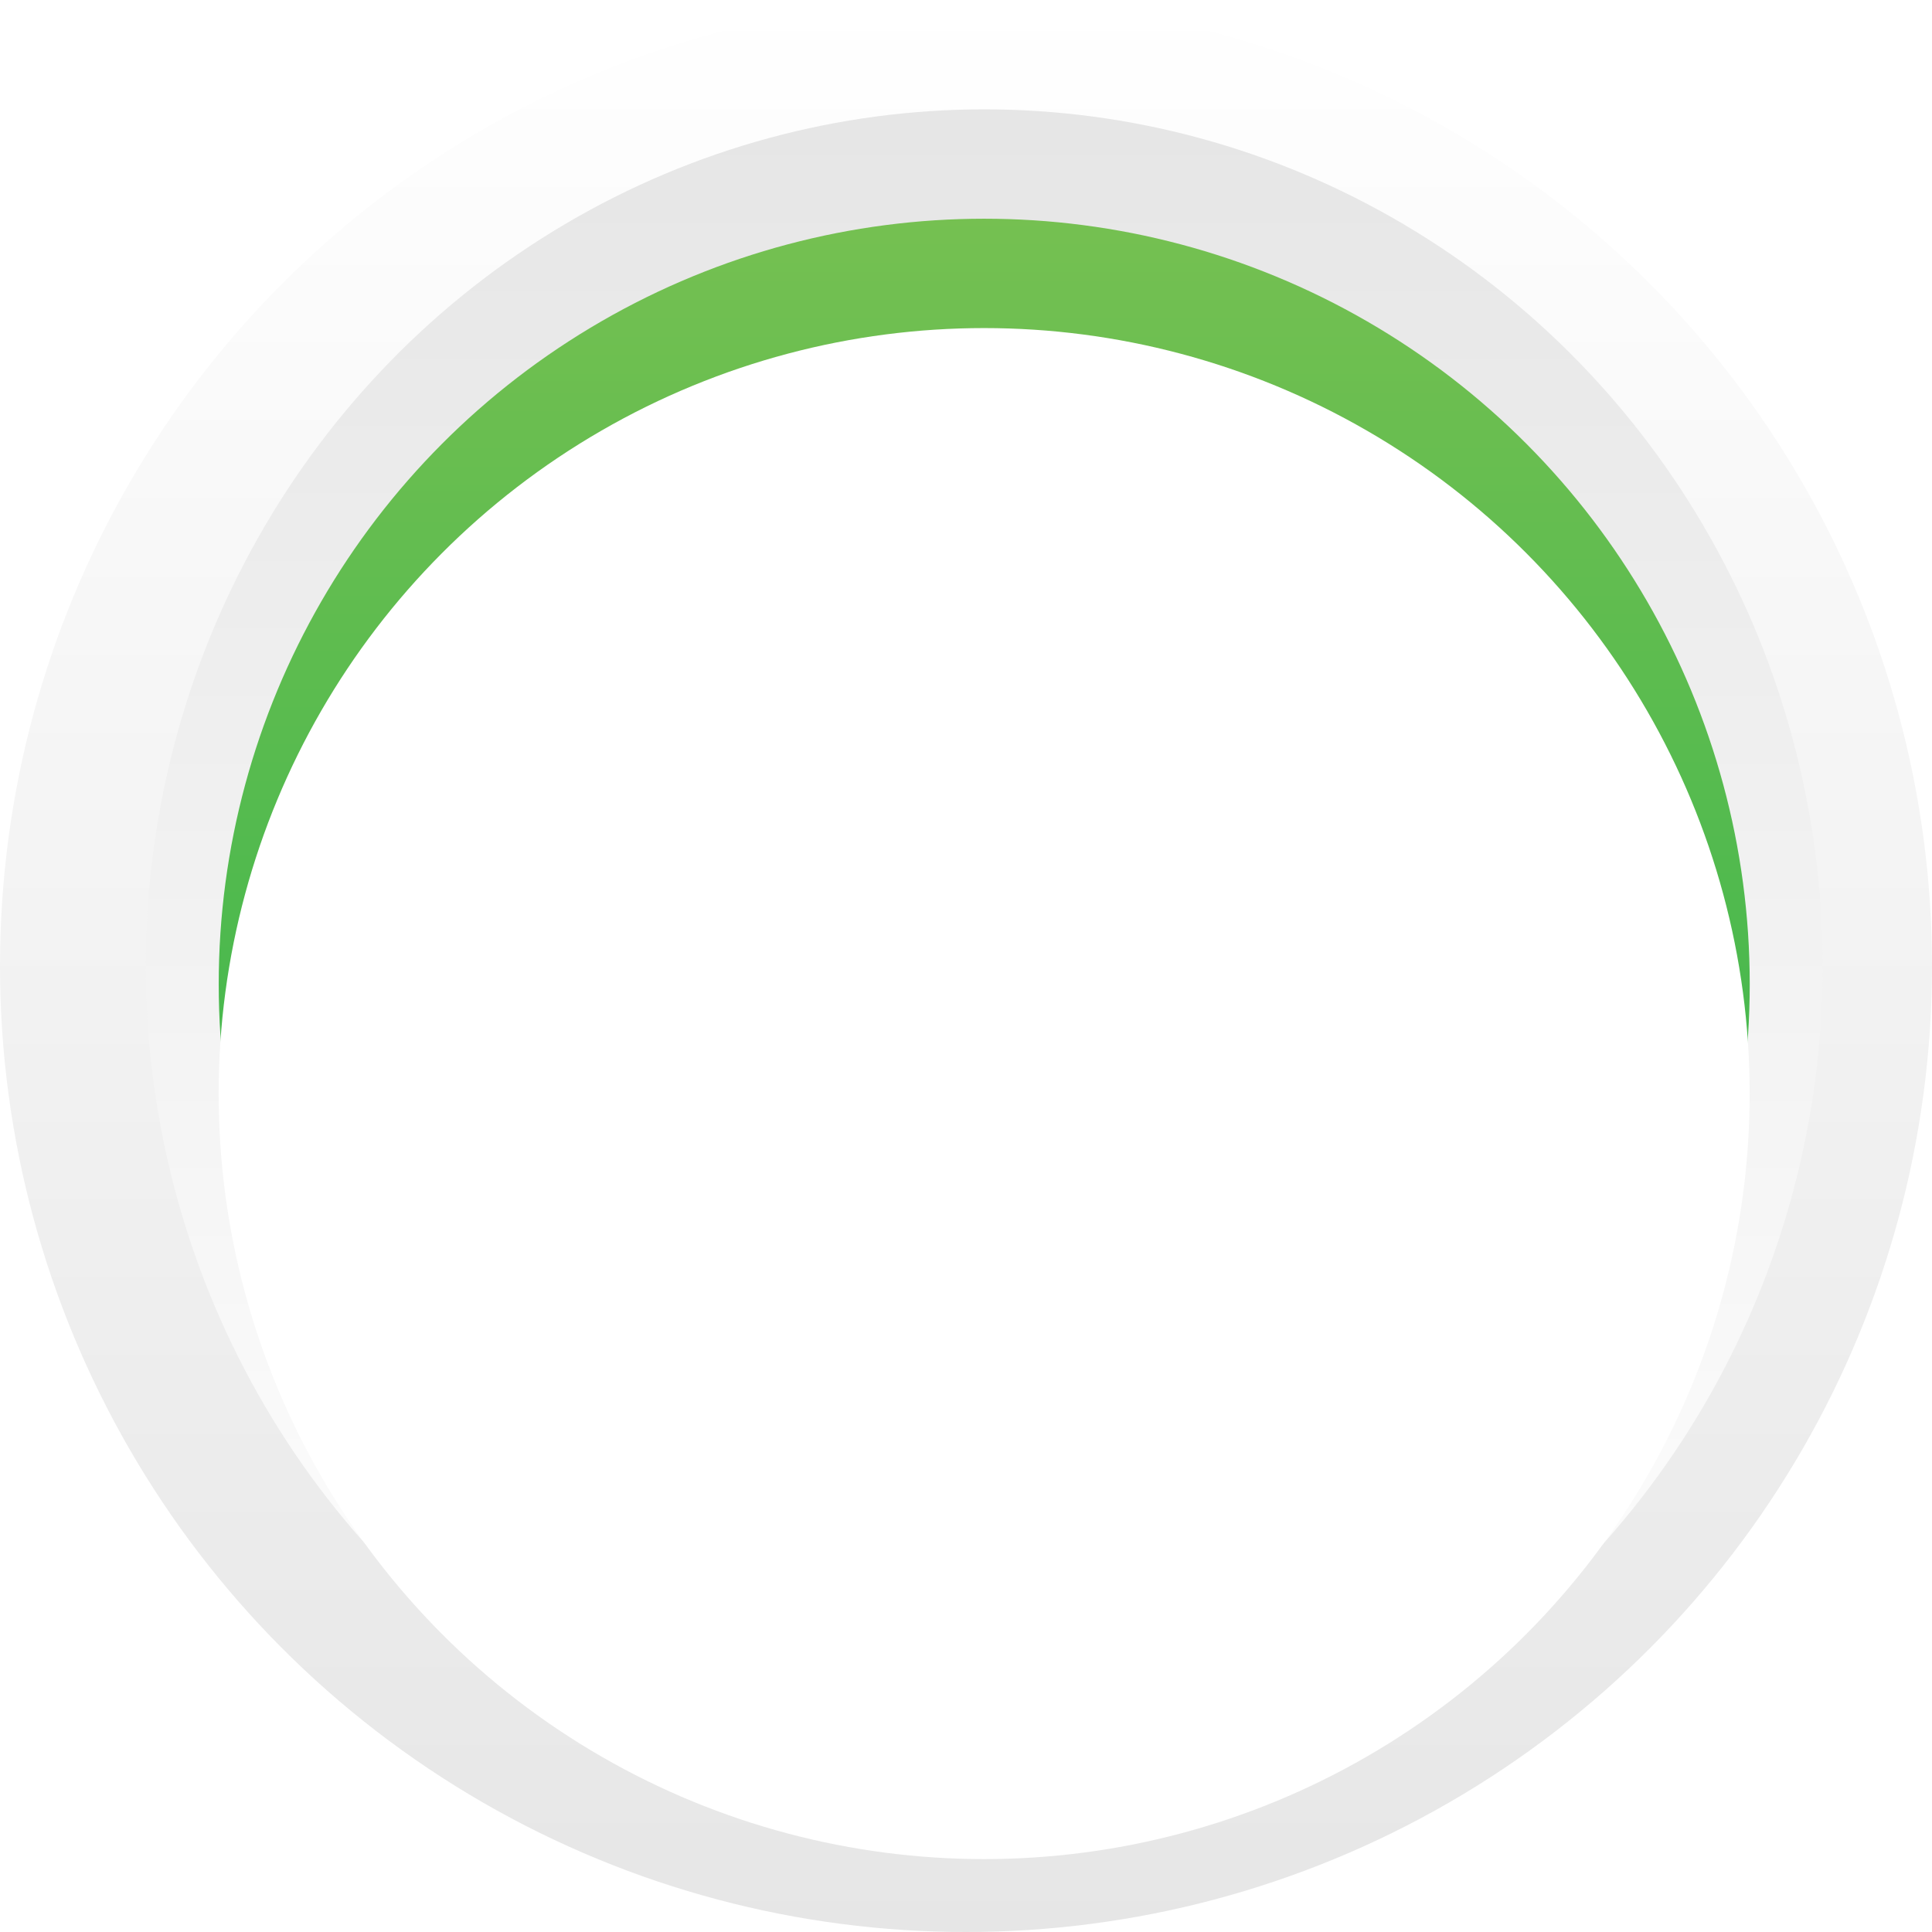
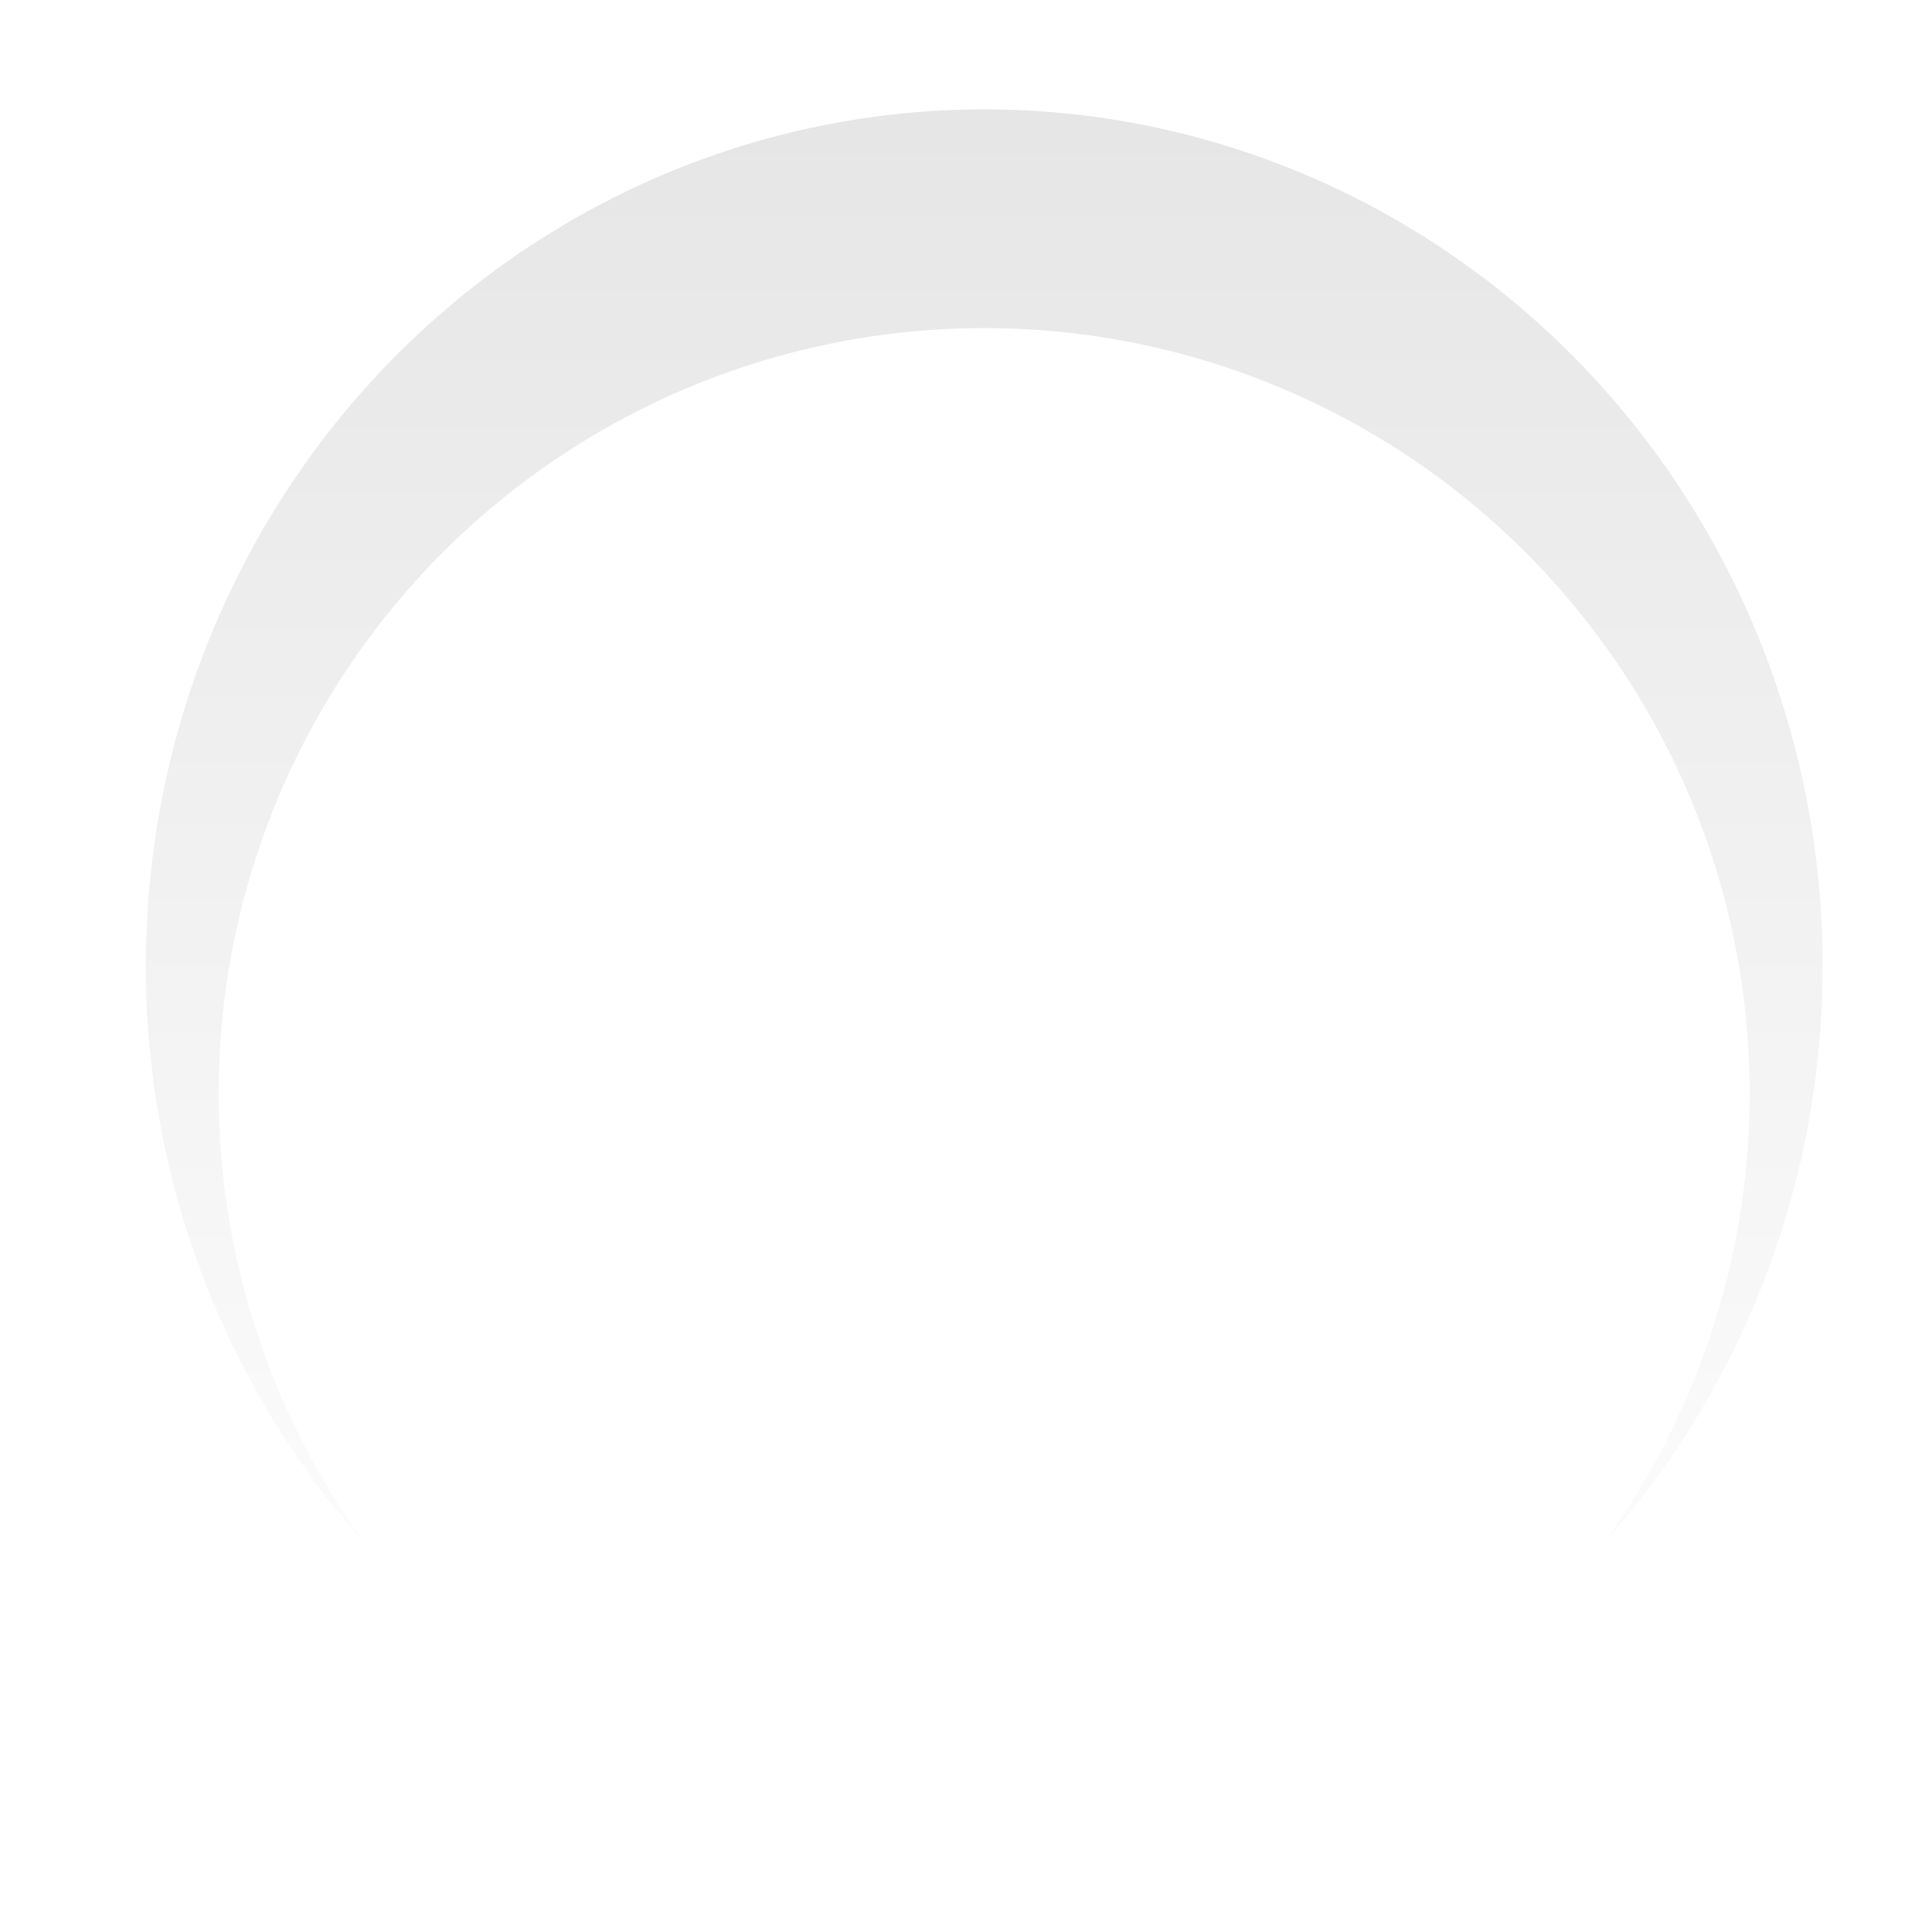
<svg xmlns="http://www.w3.org/2000/svg" width="53" height="53" viewBox="0 0 53 53">
  <defs>
    <linearGradient id="linear-gradient" x1="0.5" x2="0.5" y2="1" gradientUnits="objectBoundingBox">
      <stop offset="0" stop-color="#fff" />
      <stop offset="1" stop-color="#e6e6e6" />
    </linearGradient>
    <linearGradient id="linear-gradient-3" x1="0.5" x2="0.5" y2="1" gradientUnits="objectBoundingBox">
      <stop offset="0" stop-color="#75c051" />
      <stop offset="1" stop-color="#22b24b" />
    </linearGradient>
    <filter id="Ellipse_86">
      <feOffset dy="3" input="SourceAlpha" />
      <feGaussianBlur stdDeviation="3" result="blur" />
      <feFlood flood-color="#a8e689" result="color" />
      <feComposite operator="out" in="SourceGraphic" in2="blur" />
      <feComposite operator="in" in="color" />
      <feComposite operator="in" in2="SourceGraphic" />
    </filter>
  </defs>
  <g id="Group_244" data-name="Group 244" transform="translate(-1156.682 -434)">
-     <circle id="Ellipse_85" data-name="Ellipse 85" cx="26.5" cy="26.5" r="26.5" transform="translate(1156.682 434)" fill="url(#linear-gradient)" />
    <ellipse id="Ellipse_83" data-name="Ellipse 83" cx="23" cy="23.5" rx="23" ry="23.5" transform="translate(1206.682 484) rotate(180)" fill="url(#linear-gradient)" />
    <g data-type="innerShadowGroup">
-       <circle id="Ellipse_86-2" data-name="Ellipse 86" cx="21" cy="21" r="21" transform="translate(1162.682 440)" fill="url(#linear-gradient-3)" />
      <g transform="matrix(1, 0, 0, 1, 1156.68, 434)" filter="url(#Ellipse_86)">
        <circle id="Ellipse_86-3" data-name="Ellipse 86" cx="21" cy="21" r="21" transform="translate(6 6)" fill="#fff" />
      </g>
    </g>
-     <path id="Path_5768" data-name="Path 5768" d="M72.962,10.878l-12.48,12.48a1.678,1.678,0,0,1-2.376,0l-6.244-6.244a1.682,1.682,0,0,1,2.382-2.376L59.3,19.791,70.587,8.5a1.682,1.682,0,0,1,2.376,2.382Z" transform="translate(1122.039 444.992)" fill="#fff" />
  </g>
</svg>